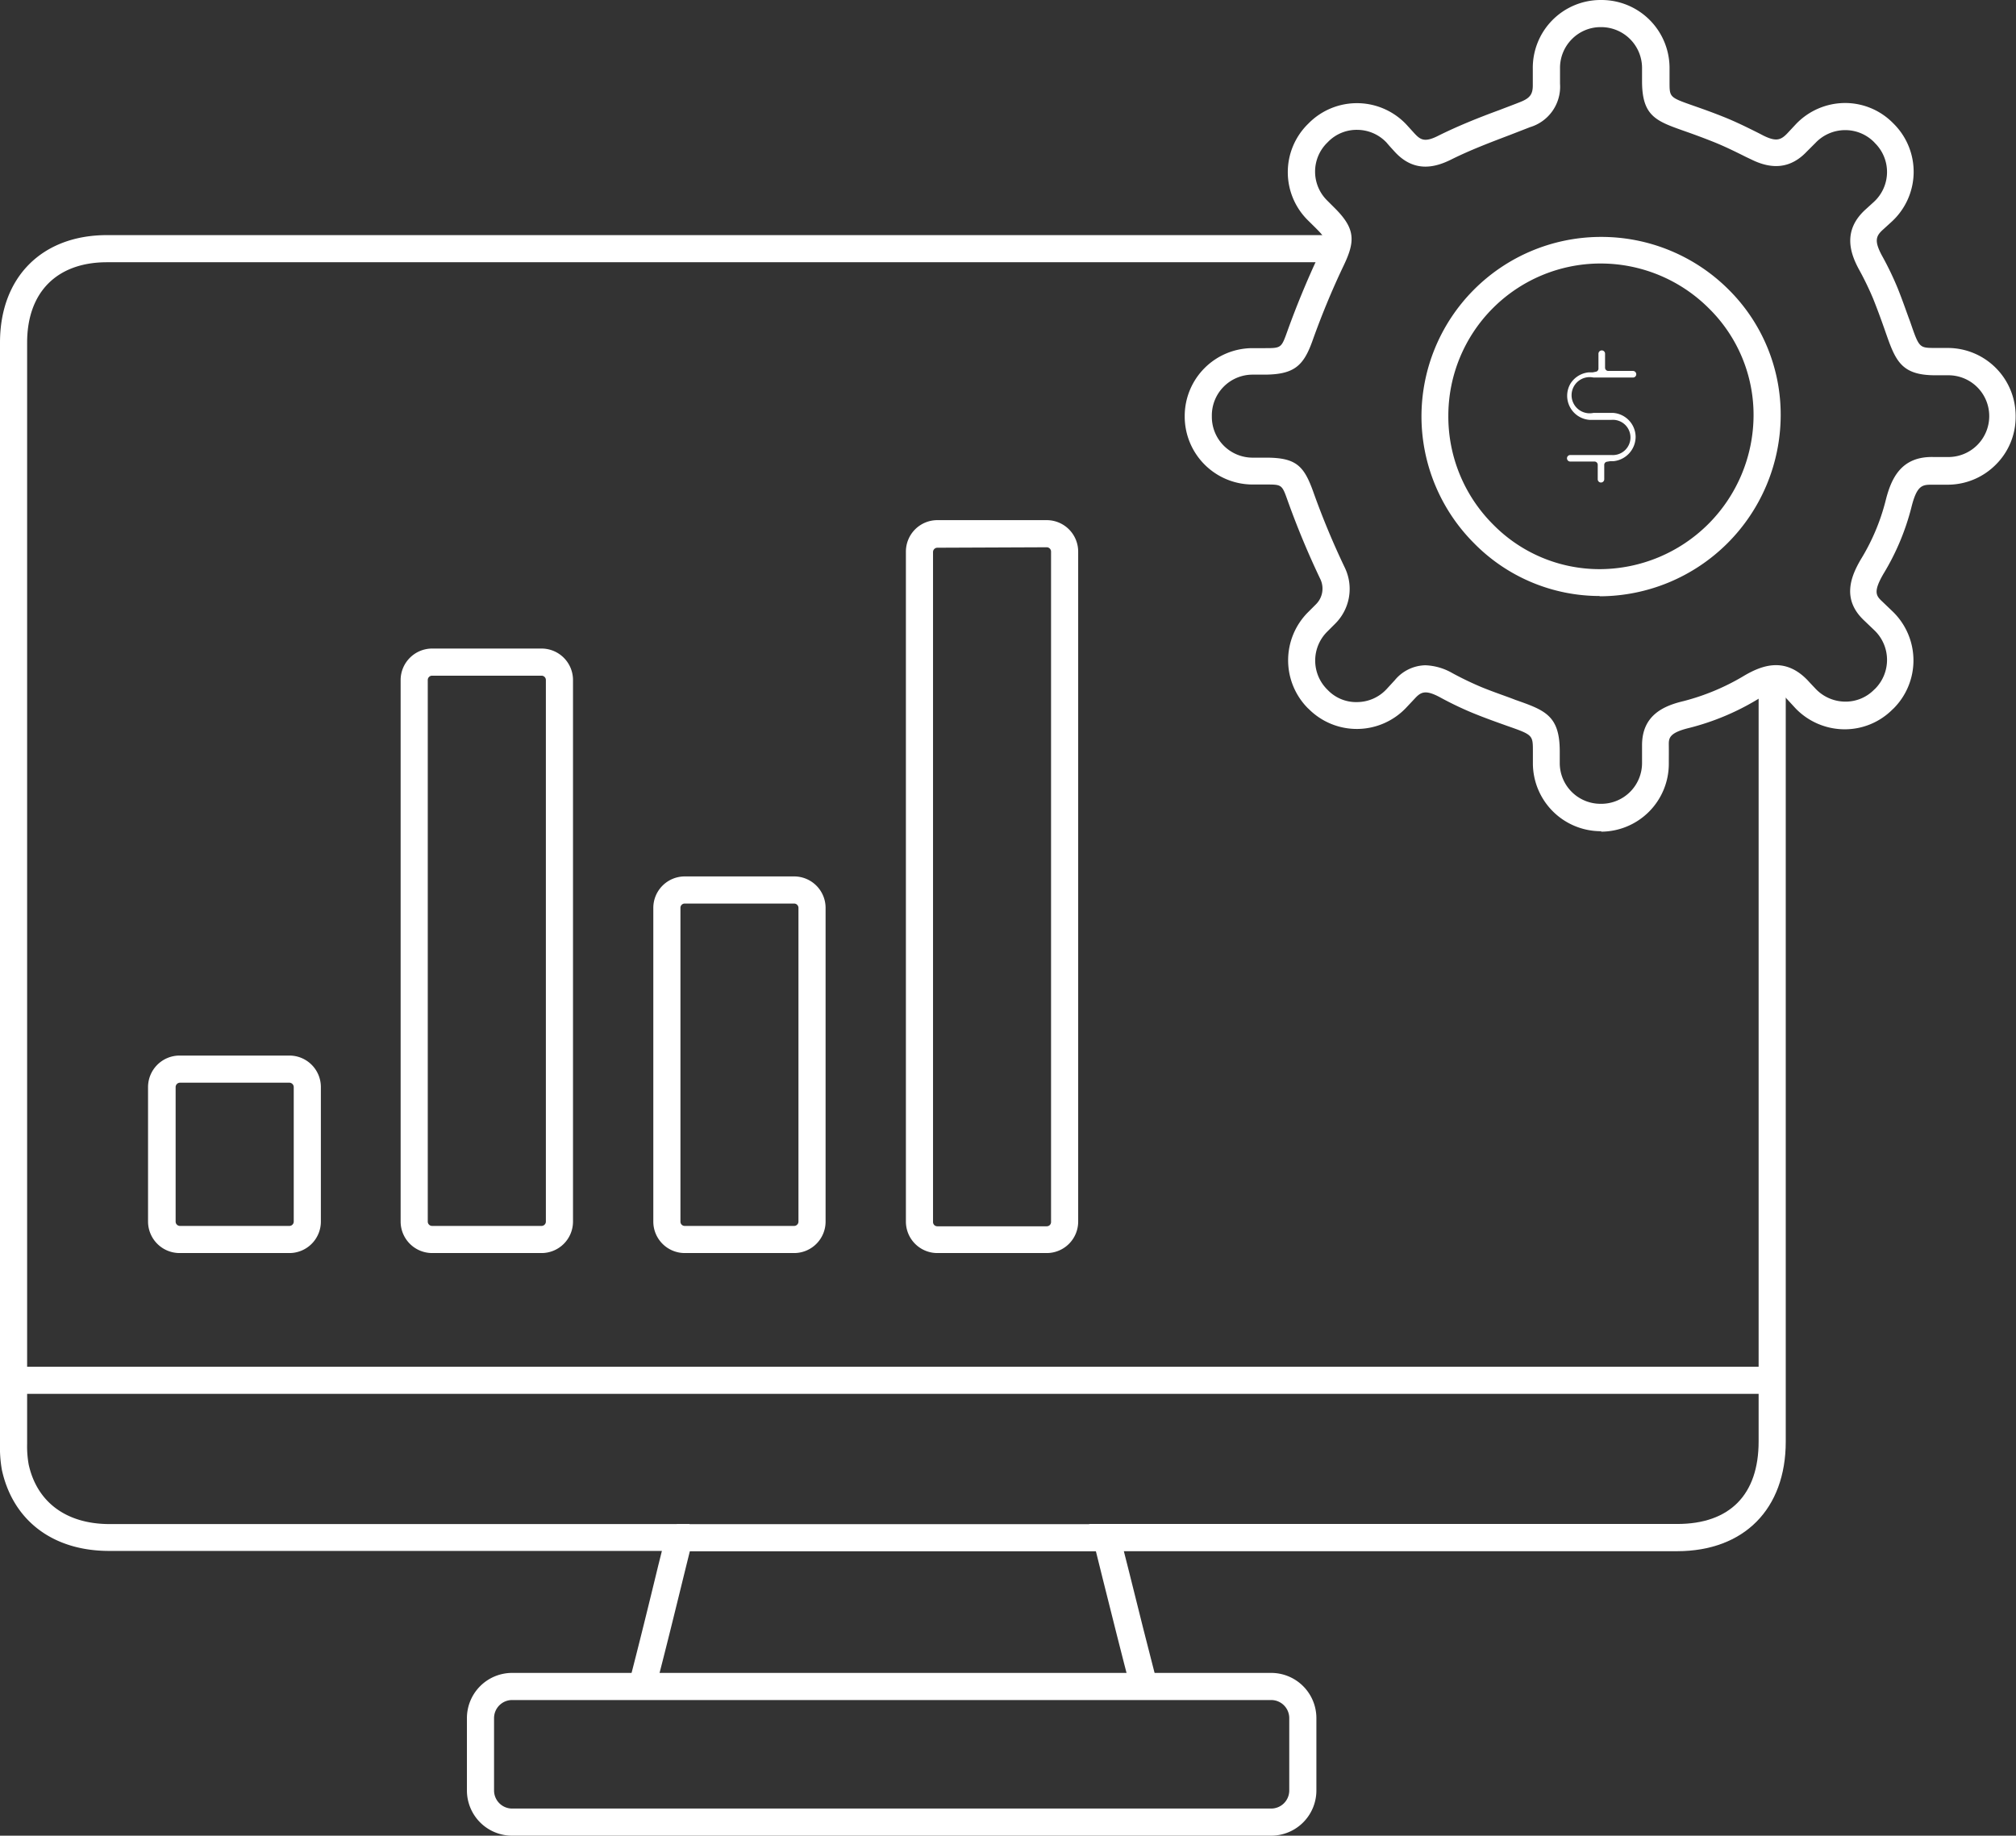
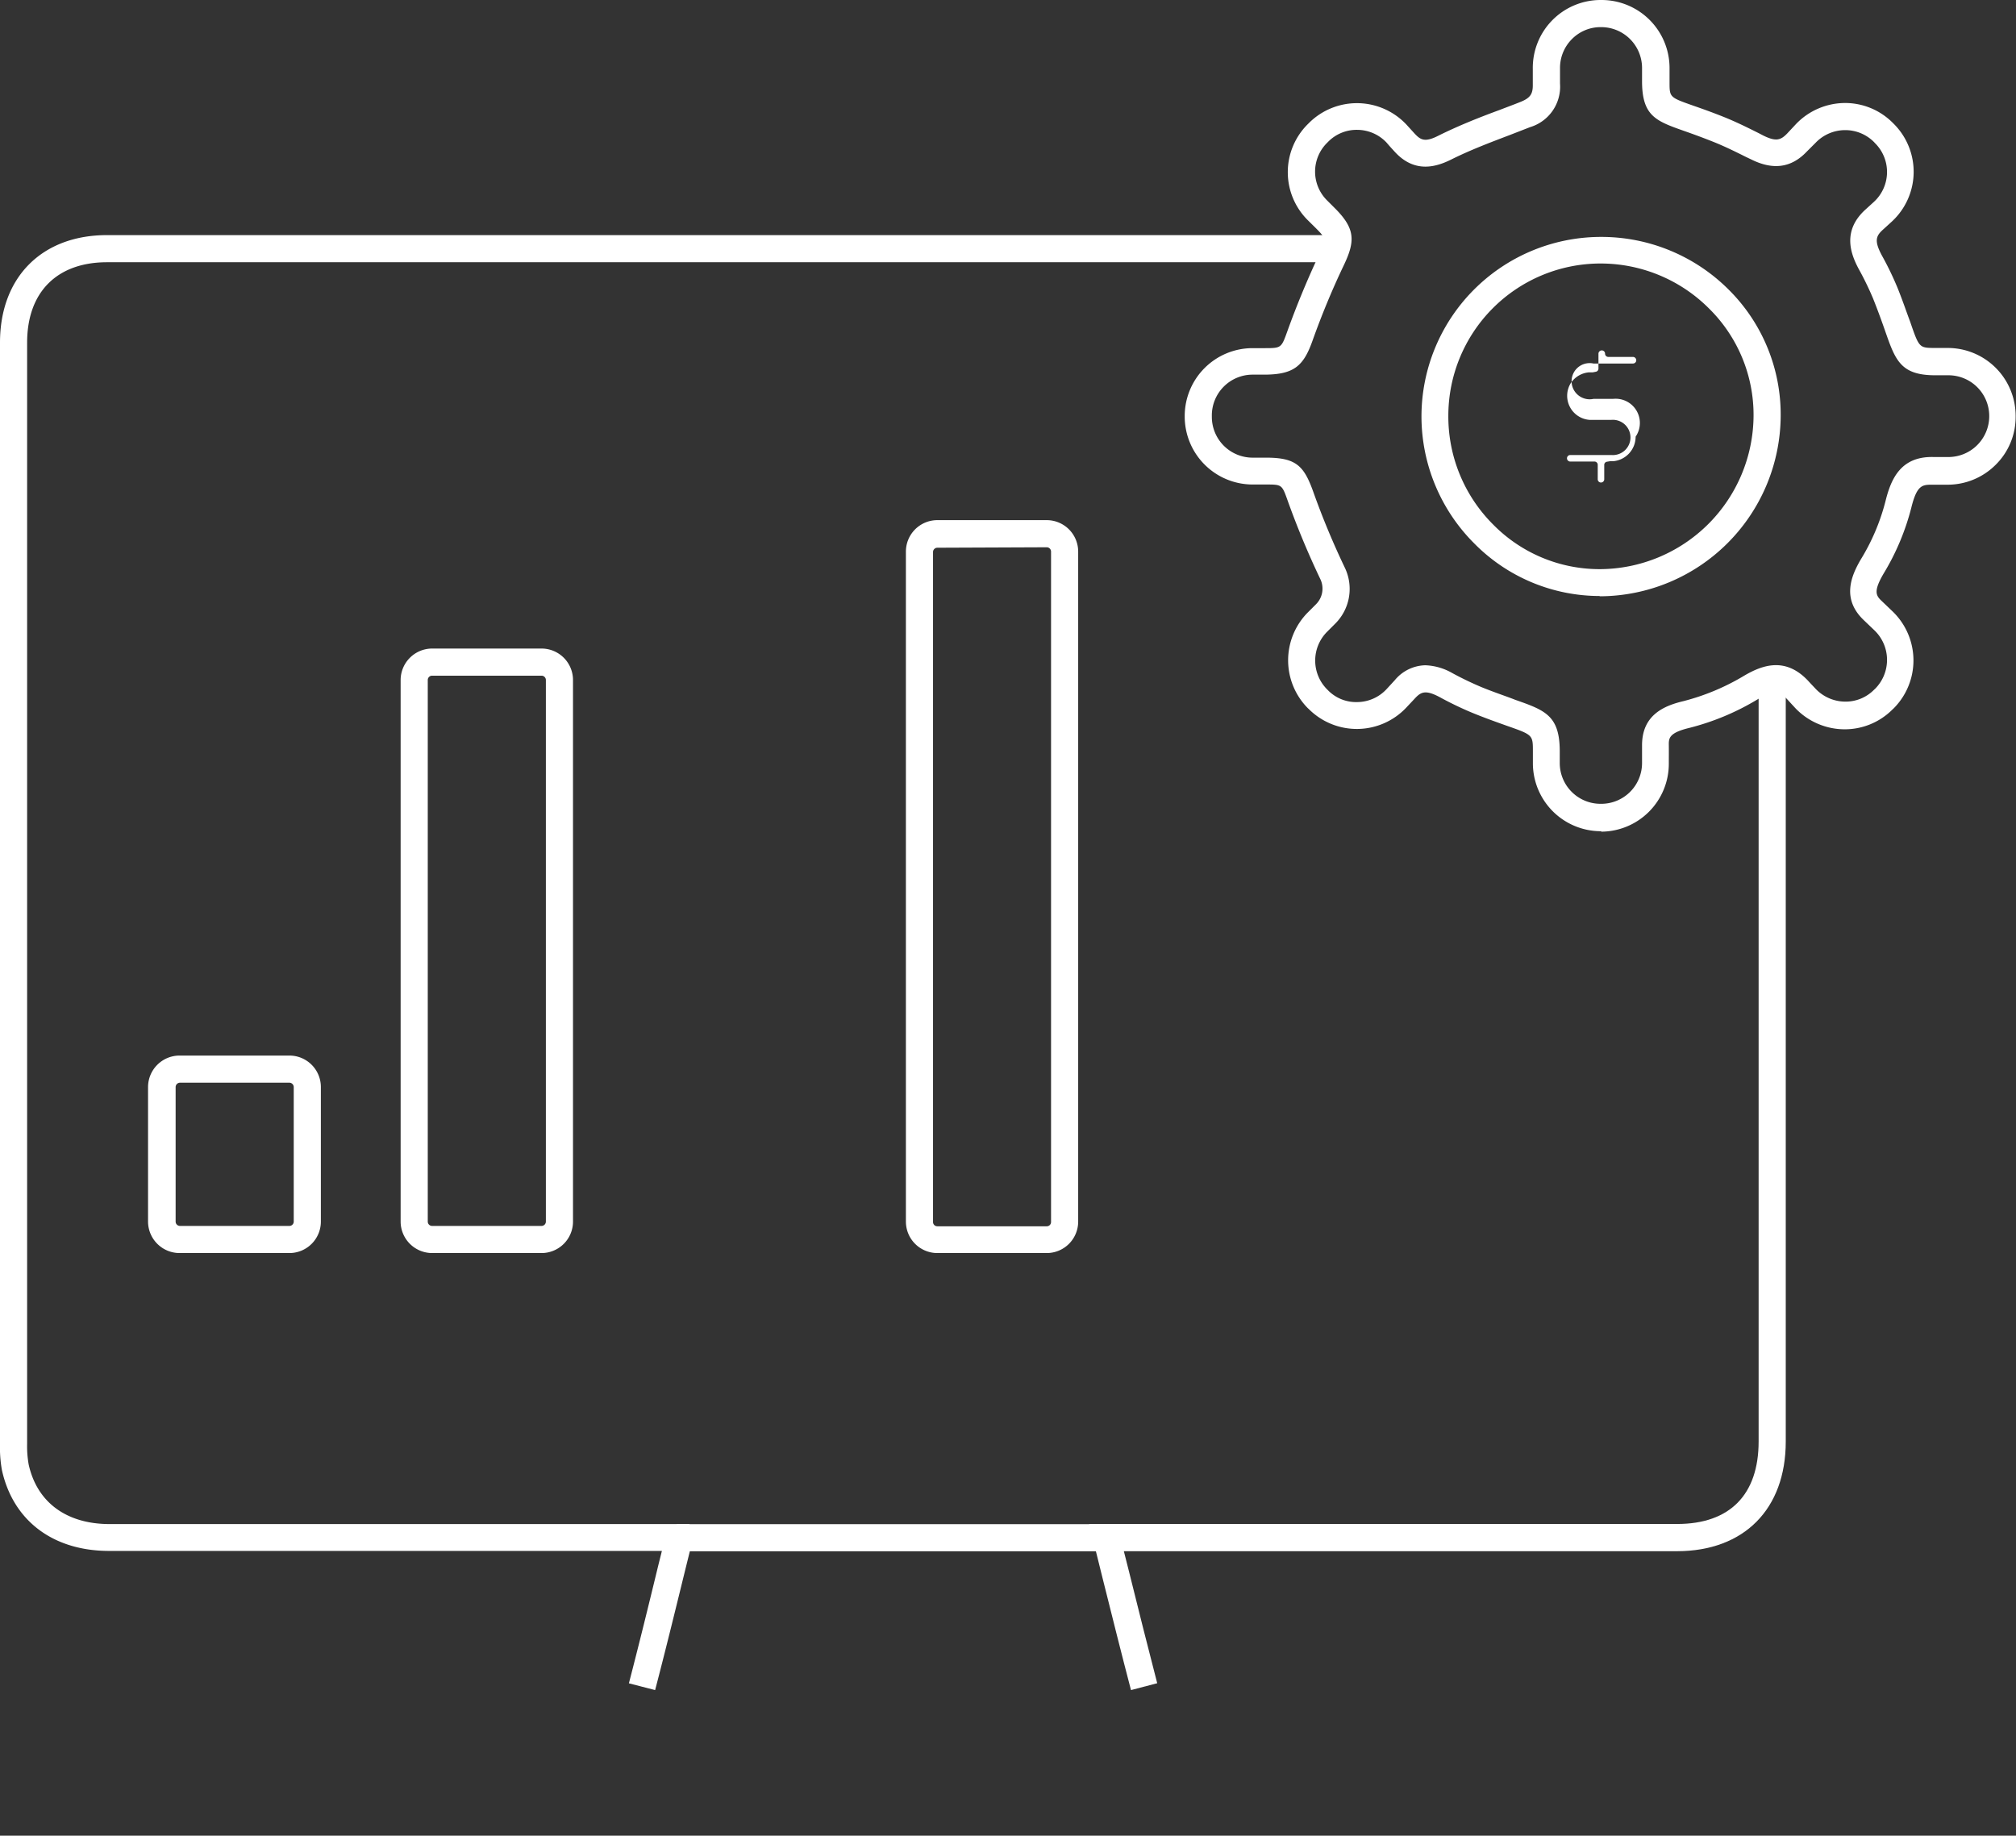
<svg xmlns="http://www.w3.org/2000/svg" viewBox="0 0 222.92 203">
  <rect x="0" y="0" width="222.92" height="203" fill="#333333" stroke="none" />
  <defs>
    <style>.cls-1{fill:#fff;}</style>
  </defs>
  <g id="Layer_2" data-name="Layer 2">
    <g id="Layer_1-2" data-name="Layer 1">
      <path class="cls-1" d="M125.06,186.9c-1.06-4.05-2.07-8.09-3.14-12.37l-1.49-6H141.7q21.88,0,43.76,0c5.83,0,9-3.25,9-9.12V75.12h3v84.3c0,7.46-4.61,12.11-12,12.12q-21.89,0-43.76,0H124.27l.57,2.25c1.06,4.27,2.07,8.31,3.12,12.35Z" />
      <path class="cls-1" d="M72.44,186.9l-2.9-.75c1.12-4.31,2.2-8.71,3.24-13l.41-1.64h-16q-22.57,0-45.13,0c-6.2,0-10.62-3.35-11.85-8.95A14.22,14.22,0,0,1,0,159.65Q0,98.77,0,37.89C0,30.64,4.65,26,11.83,26H147.94v3H11.83C6.31,29,3,32.29,3,37.89Q3,98.78,3,159.65a11.59,11.59,0,0,0,.17,2.3c.92,4.18,4.17,6.58,8.92,6.59H76.24l.1,1.4q0,.23,0,.36a2.61,2.61,0,0,1,0,1l-.65,2.63C74.65,178.17,73.57,182.58,72.44,186.9Z" />
-       <path class="cls-1" d="M140.56,203H56.63a5,5,0,0,1-5-5v-8a5,5,0,0,1,5-5h83.93a5,5,0,0,1,5,5v8A5,5,0,0,1,140.56,203ZM56.63,188a2,2,0,0,0-2,2v8a2,2,0,0,0,2,2h83.93a2,2,0,0,0,2-2v-8a2,2,0,0,0-2-2Z" />
      <rect class="cls-1" x="74.84" y="168.55" width="47.51" height="3" />
-       <rect class="cls-1" x="1.5" y="151.14" width="194.5" height="3" />
      <path class="cls-1" d="M177.08,91.92H177a7.52,7.52,0,0,1-7.5-7.5V83.09c0-1.82,0-1.82-2.91-2.84-1-.36-2.27-.8-3.83-1.44a37.64,37.64,0,0,1-3.57-1.72c-1.57-.83-2.07-.58-2.75.16l-.94,1a7.51,7.51,0,0,1-10.79.15l-.09-.08a7.52,7.52,0,0,1,0-10.6l.9-.9a2.44,2.44,0,0,0,.49-2.75,93.27,93.27,0,0,1-3.62-8.69c-.64-1.8-.64-1.8-2.4-1.8h-1.45A7.52,7.52,0,0,1,131,46.08V46a7.51,7.51,0,0,1,7.49-7.5h1.32c1.87,0,1.87,0,2.55-1.9,1-2.77,2.16-5.6,3.49-8.43.83-1.75.83-1.75-.41-3l-.82-.81a7.48,7.48,0,0,1,0-10.64l.11-.11a7.51,7.51,0,0,1,10.78.16l.91,1c.67.72,1.15,1,2.68.21,2.2-1.09,4.49-2,6.72-2.82.75-.29,1.51-.57,2.26-.87,1.12-.44,1.43-.88,1.41-1.95,0-.57,0-1.15,0-1.72A7.5,7.5,0,0,1,177,0h.1a7.52,7.52,0,0,1,7.51,7.49V9.08c0,1.68,0,1.68,2.64,2.61.89.31,2,.7,3.35,1.24s2.62,1.17,3.86,1.79L195,15c1.4.69,1.92.49,2.63-.25l1-1.07A7.54,7.54,0,0,1,204,11.39h0a7.44,7.44,0,0,1,5.29,2.19l.1.1a7.49,7.49,0,0,1-.23,10.85l-.91.83c-.79.71-1.06,1.22-.15,2.91a34.58,34.58,0,0,1,1.74,3.61c.6,1.5,1,2.71,1.37,3.68,1,2.91,1,2.91,2.74,2.92h1.44a7.51,7.51,0,0,1,7.49,7.5v.12a7.42,7.42,0,0,1-2.23,5.32,7.5,7.5,0,0,1-5.4,2.18l-1.63,0c-1.08,0-1.67.07-2.28,2.56a26.85,26.85,0,0,1-3.06,7.27c-1.17,2-.83,2.45-.18,3.06l1.17,1.12a7.52,7.52,0,0,1,.12,10.73l-.12.11a7.45,7.45,0,0,1-5.37,2.2,7.55,7.55,0,0,1-5.36-2.32l-.92-1c-.8-.86-1.35-1.12-3.26,0a27.75,27.75,0,0,1-7.54,3.16c-2.3.55-2.3,1.16-2.29,1.93s0,1.31,0,2a7.51,7.51,0,0,1-7.5,7.55ZM157.6,73.57a6.42,6.42,0,0,1,3,.87A36.17,36.17,0,0,0,163.85,76c1.5.61,2.72,1,3.7,1.39,3.27,1.15,4.91,1.72,4.92,5.66v1.34a4.51,4.51,0,0,0,4.5,4.5h.1a4.51,4.51,0,0,0,4.5-4.54c0-.65,0-1.29,0-1.94,0-3.35,2.44-4.37,4.6-4.88a25.22,25.22,0,0,0,6.73-2.83c1.94-1.13,4.49-2.09,7,.55.29.32.59.63.88.94a4.55,4.55,0,0,0,3.23,1.4,4.42,4.42,0,0,0,3.22-1.32l.12-.11a4.53,4.53,0,0,0-.08-6.45l-1.15-1.1c-2.48-2.33-1.48-4.85-.34-6.78a23.33,23.33,0,0,0,2.72-6.45c.61-2.45,1.7-4.93,5.29-4.84.52,0,1.05,0,1.57,0a4.52,4.52,0,0,0,4.6-4.5V46a4.51,4.51,0,0,0-4.5-4.5H214c-3.85,0-4.42-1.66-5.56-4.93-.33-.94-.75-2.12-1.32-3.55a33.81,33.81,0,0,0-1.61-3.31c-.9-1.69-1.81-4.22.79-6.56l.89-.81a4.49,4.49,0,0,0,.14-6.51l-.1-.11A4.48,4.48,0,0,0,204,14.39h0a4.52,4.52,0,0,0-3.22,1.38l-1,1c-1.69,1.78-3.7,2.07-6.12.87l-.57-.27c-1.24-.62-2.42-1.2-3.65-1.69s-2.36-.9-3.22-1.2c-3.08-1.09-4.63-1.63-4.65-5.43V7.49A4.52,4.52,0,0,0,177.07,3H177a4.45,4.45,0,0,0-3.19,1.33,4.5,4.5,0,0,0-1.31,3.24c0,.56,0,1.12,0,1.68a4.67,4.67,0,0,1-3.31,4.81l-2.29.89c-2.16.82-4.39,1.67-6.45,2.7-1.6.79-4,1.57-6.23-.87-.29-.32-.59-.64-.89-1a4.47,4.47,0,0,0-3.22-1.42,4.41,4.41,0,0,0-3.25,1.32l-.11.11a4.48,4.48,0,0,0,0,6.38l.82.82c2.33,2.31,2.29,3.69,1,6.39s-2.43,5.48-3.39,8.16c-1,2.86-2,3.88-5.36,3.89h-1.32A4.51,4.51,0,0,0,134,46v.1a4.51,4.51,0,0,0,4.49,4.51H140c3.33,0,4.19.91,5.22,3.79a87.33,87.33,0,0,0,3.5,8.41,5.42,5.42,0,0,1-1.07,6.15l-.91.91a4.51,4.51,0,0,0,0,6.36l.09.09a4.34,4.34,0,0,0,3.25,1.32,4.47,4.47,0,0,0,3.23-1.42l.92-1A4.5,4.5,0,0,1,157.6,73.57Z" />
      <path class="cls-1" d="M176.87,65.91A19.49,19.49,0,0,1,163,60.08a19.86,19.86,0,0,1-5.82-14h0a19.86,19.86,0,0,1,19.71-19.88H177A19.9,19.9,0,0,1,191.12,32,19.48,19.48,0,0,1,196.9,46a20.06,20.06,0,0,1-20,19.94ZM160.15,46A16.87,16.87,0,0,0,165.1,58a16.5,16.5,0,0,0,11.77,4.94h0A17.06,17.06,0,0,0,193.9,46,16.52,16.52,0,0,0,189,34.14a16.93,16.93,0,0,0-12.05-5h-.08A16.84,16.84,0,0,0,160.15,46Z" />
      <path class="cls-1" d="M32,138.57H19.85a3.49,3.49,0,0,1-3.48-3.48V120.21a3.49,3.49,0,0,1,3.48-3.48H32a3.48,3.48,0,0,1,3.48,3.48v14.88A3.48,3.48,0,0,1,32,138.57Zm-12.1-18.84a.49.49,0,0,0-.48.48v14.88a.48.48,0,0,0,.48.48H32a.48.48,0,0,0,.48-.48V120.21a.49.49,0,0,0-.48-.48Z" />
      <path class="cls-1" d="M59.88,138.57H47.78a3.49,3.49,0,0,1-3.48-3.48V75.2a3.49,3.49,0,0,1,3.48-3.48h12.1a3.48,3.48,0,0,1,3.48,3.48v59.89A3.48,3.48,0,0,1,59.88,138.57ZM47.78,74.72a.48.48,0,0,0-.48.48v59.89a.48.48,0,0,0,.48.48h12.1a.48.48,0,0,0,.48-.48V75.2a.48.48,0,0,0-.48-.48Z" />
-       <path class="cls-1" d="M87.81,138.57H75.72a3.48,3.48,0,0,1-3.48-3.48V100.4a3.48,3.48,0,0,1,3.48-3.48H87.81a3.48,3.48,0,0,1,3.48,3.48v34.69A3.48,3.48,0,0,1,87.81,138.57ZM75.72,99.92a.47.47,0,0,0-.48.48v34.69a.47.47,0,0,0,.48.48H87.81a.48.48,0,0,0,.48-.48V100.4a.48.48,0,0,0-.48-.48Z" />
      <path class="cls-1" d="M115.74,138.57H103.65a3.48,3.48,0,0,1-3.48-3.48V61a3.48,3.48,0,0,1,3.48-3.48h12.09A3.48,3.48,0,0,1,119.22,61v74.08A3.48,3.48,0,0,1,115.74,138.57Zm-12.09-78a.48.48,0,0,0-.48.48v74.08a.47.47,0,0,0,.48.48h12.09a.47.47,0,0,0,.48-.48V61a.48.48,0,0,0-.48-.48Z" />
-       <path class="cls-1" d="M180.86,48.29A2.72,2.72,0,0,1,178.41,51l-.22,0-.14,0-.36.06a.35.35,0,0,0-.3.35V53a.36.36,0,0,1-.36.36h0a.36.36,0,0,1-.36-.36V51.4a.36.36,0,0,0-.36-.36h-2.68a.36.36,0,0,1-.36-.36h0a.36.36,0,0,1,.36-.36H177c.47,0,.85,0,1.2,0a1.95,1.95,0,1,0,0-3.89c-.32,0-.63,0-.87,0h-1.58a2.67,2.67,0,0,1-2.1-4,2.69,2.69,0,0,1,2-1.25l.29,0,.16,0,.36-.07a.35.35,0,0,0,.29-.35V39.11a.37.37,0,0,1,.37-.36h0a.36.36,0,0,1,.36.36v1.55a.36.36,0,0,0,.36.36h2.73a.37.37,0,0,1,.36.37h0a.36.36,0,0,1-.36.36h-4.37a2,2,0,1,0,0,3.91h2.16A2.68,2.68,0,0,1,180.86,48.29Z" />
+       <path class="cls-1" d="M180.86,48.29A2.72,2.72,0,0,1,178.41,51l-.22,0-.14,0-.36.06a.35.35,0,0,0-.3.35V53a.36.36,0,0,1-.36.36h0a.36.36,0,0,1-.36-.36V51.4a.36.36,0,0,0-.36-.36h-2.68a.36.36,0,0,1-.36-.36h0a.36.36,0,0,1,.36-.36H177c.47,0,.85,0,1.2,0a1.95,1.95,0,1,0,0-3.89c-.32,0-.63,0-.87,0h-1.58a2.67,2.67,0,0,1-2.1-4,2.69,2.69,0,0,1,2-1.25l.29,0,.16,0,.36-.07a.35.35,0,0,0,.29-.35V39.11a.37.37,0,0,1,.37-.36h0a.36.36,0,0,1,.36.36a.36.36,0,0,0,.36.36h2.73a.37.37,0,0,1,.36.37h0a.36.36,0,0,1-.36.36h-4.37a2,2,0,1,0,0,3.91h2.16A2.68,2.68,0,0,1,180.86,48.29Z" />
    </g>
  </g>
</svg>